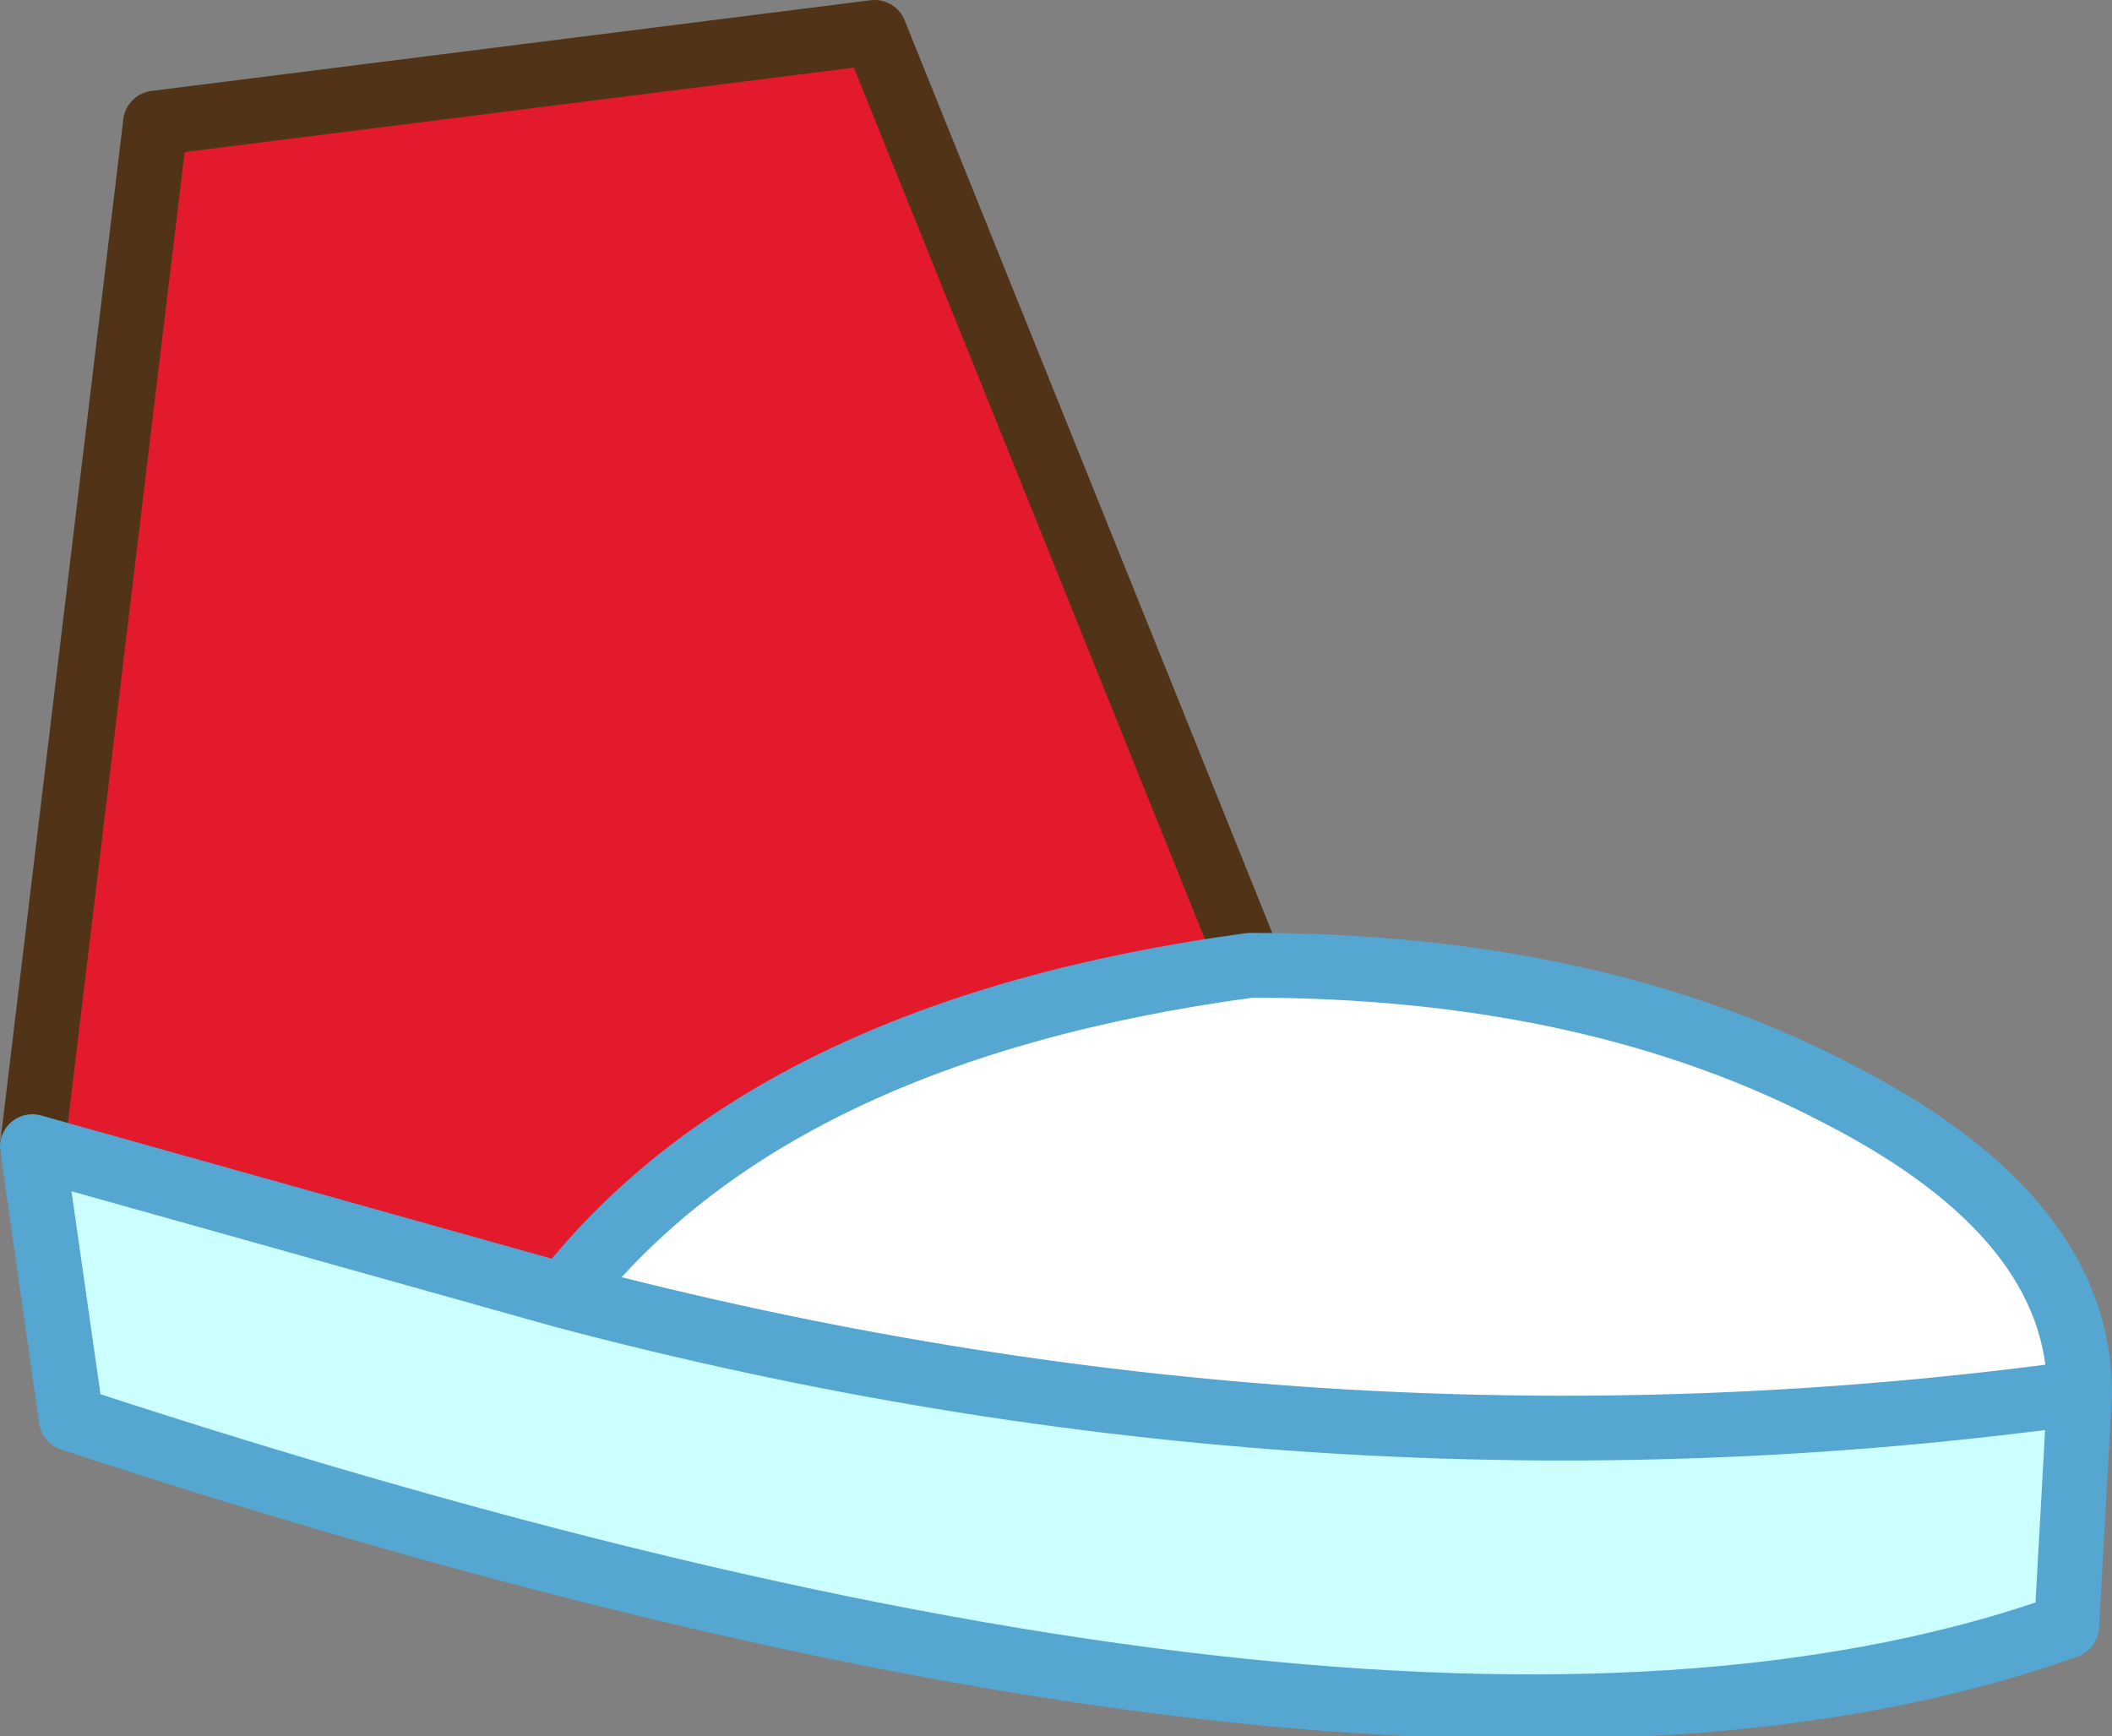
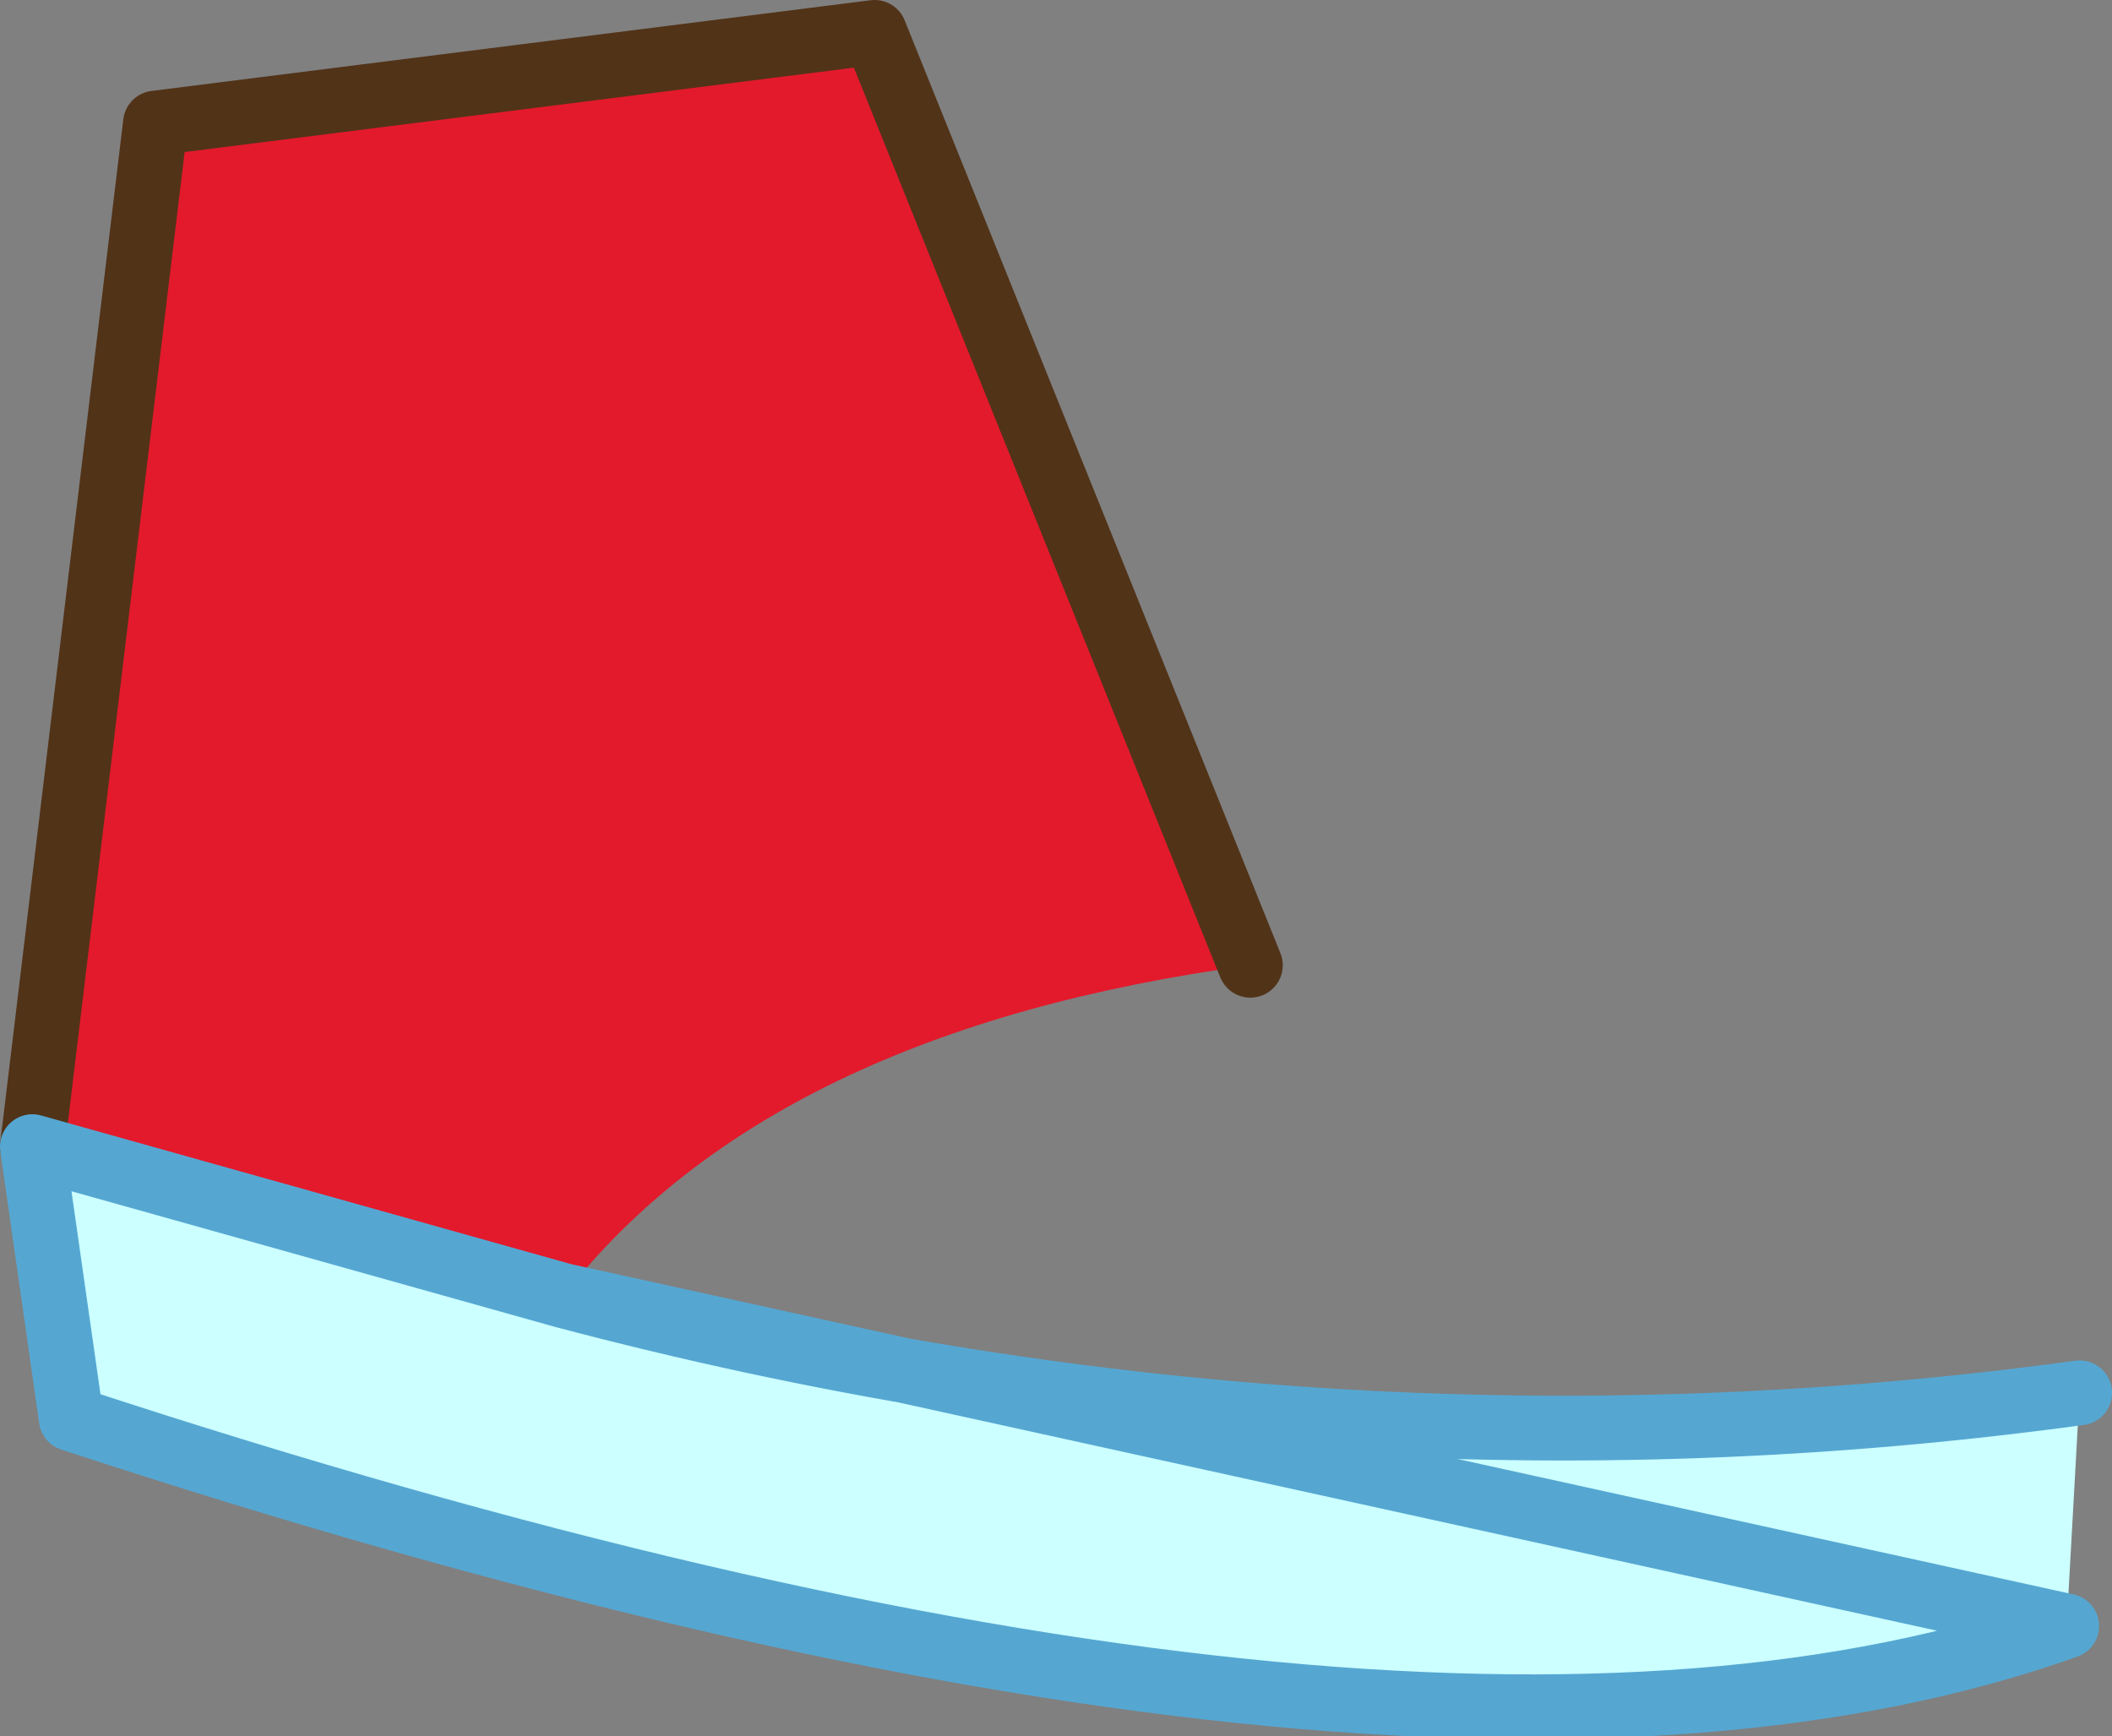
<svg xmlns="http://www.w3.org/2000/svg" height="13.4px" width="16.3px">
  <rect width="100%" height="100%" fill="#808080" stroke="none" />
  <g transform="matrix(1.0, 0.0, 0.0, 1.0, 4.7, 5.2)">
    <path d="M-4.45 3.65 L-3.5 -4.25 2.05 -4.95 4.95 2.25 Q1.25 2.75 -0.35 4.8 L-4.45 3.65" fill="#e31a2c" fill-rule="evenodd" stroke="none" />
-     <path d="M-0.35 4.8 Q1.25 2.75 4.95 2.25 7.6 2.25 9.5 3.25 11.35 4.2 11.35 5.55 5.5 6.35 -0.35 4.8" fill="#ffffff" fill-rule="evenodd" stroke="none" />
    <path d="M-4.45 3.65 L-0.35 4.8 Q5.5 6.35 11.35 5.55 L11.25 7.35 Q6.2 9.15 -4.15 5.75 L-4.45 3.65" fill="#ccffff" fill-rule="evenodd" stroke="none" />
    <path d="M4.95 2.25 L2.05 -4.95 -3.5 -4.25 -4.45 3.65" fill="none" stroke="#513318" stroke-linecap="round" stroke-linejoin="round" stroke-width="0.5" />
-     <path d="M-4.45 3.65 L-0.35 4.8 Q1.25 2.75 4.95 2.25 7.6 2.25 9.5 3.25 11.35 4.2 11.35 5.55 L11.25 7.35 Q6.2 9.15 -4.15 5.75 L-4.45 3.65 M11.35 5.55 Q5.5 6.35 -0.35 4.8" fill="none" stroke="#55a7d2" stroke-linecap="round" stroke-linejoin="round" stroke-width="0.5" />
+     <path d="M-4.45 3.65 L-0.35 4.8 L11.25 7.35 Q6.2 9.15 -4.15 5.75 L-4.45 3.65 M11.35 5.55 Q5.5 6.35 -0.35 4.8" fill="none" stroke="#55a7d2" stroke-linecap="round" stroke-linejoin="round" stroke-width="0.5" />
  </g>
</svg>